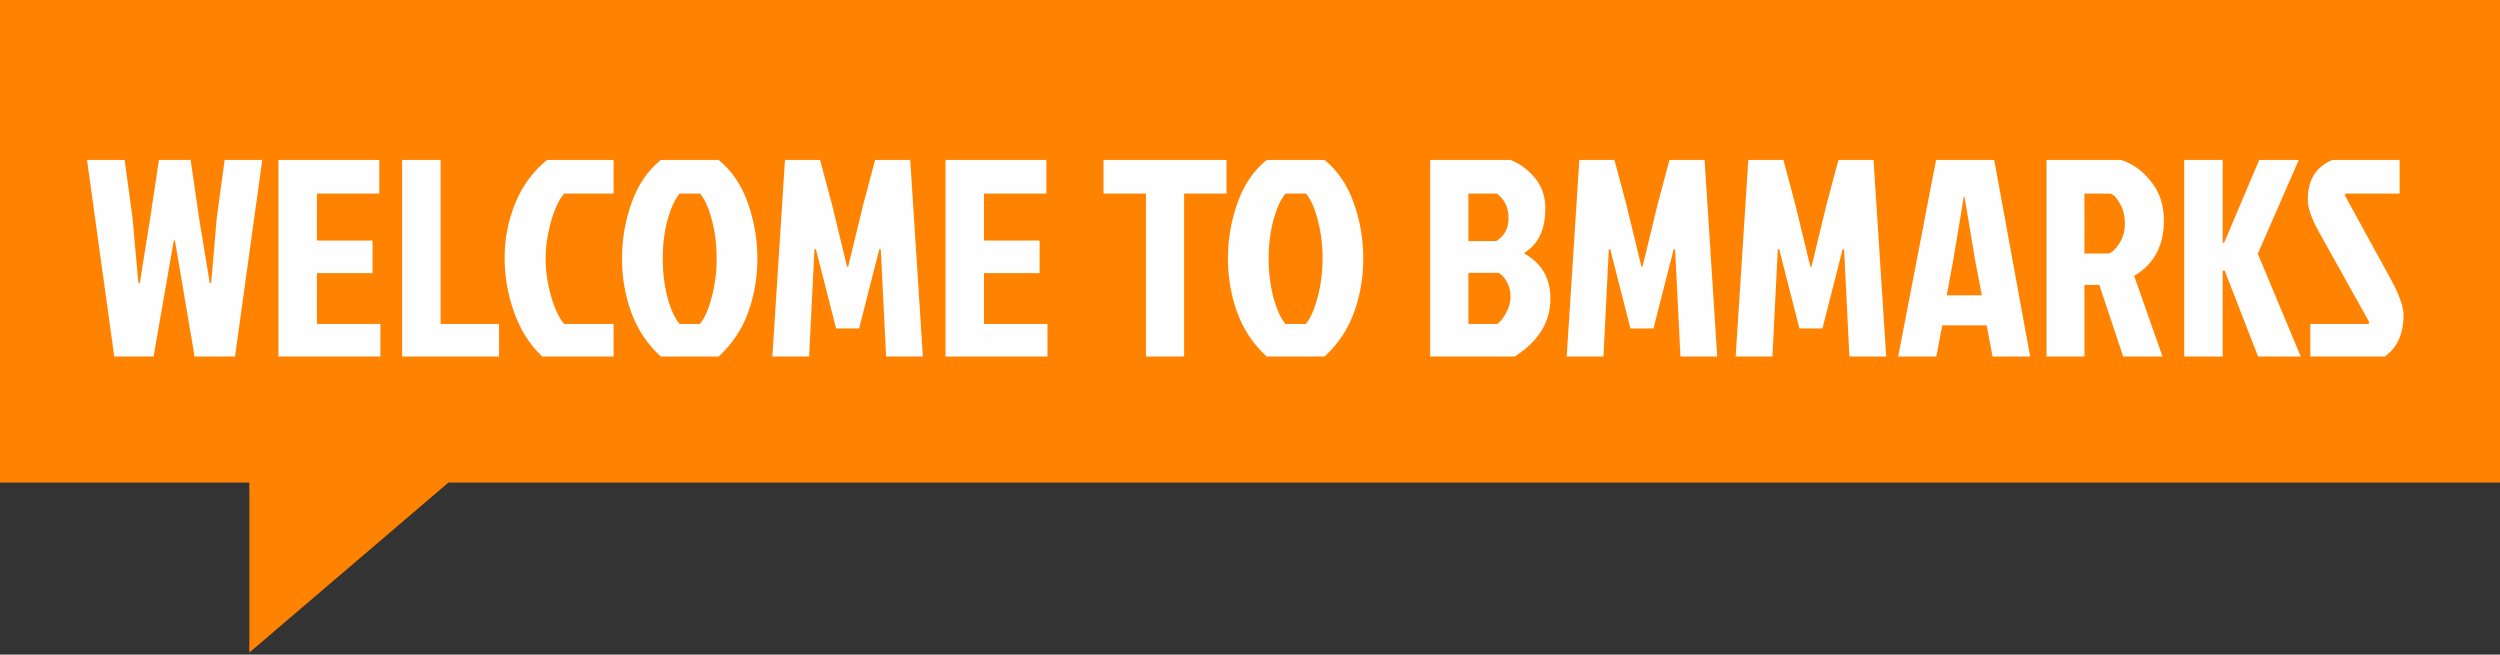
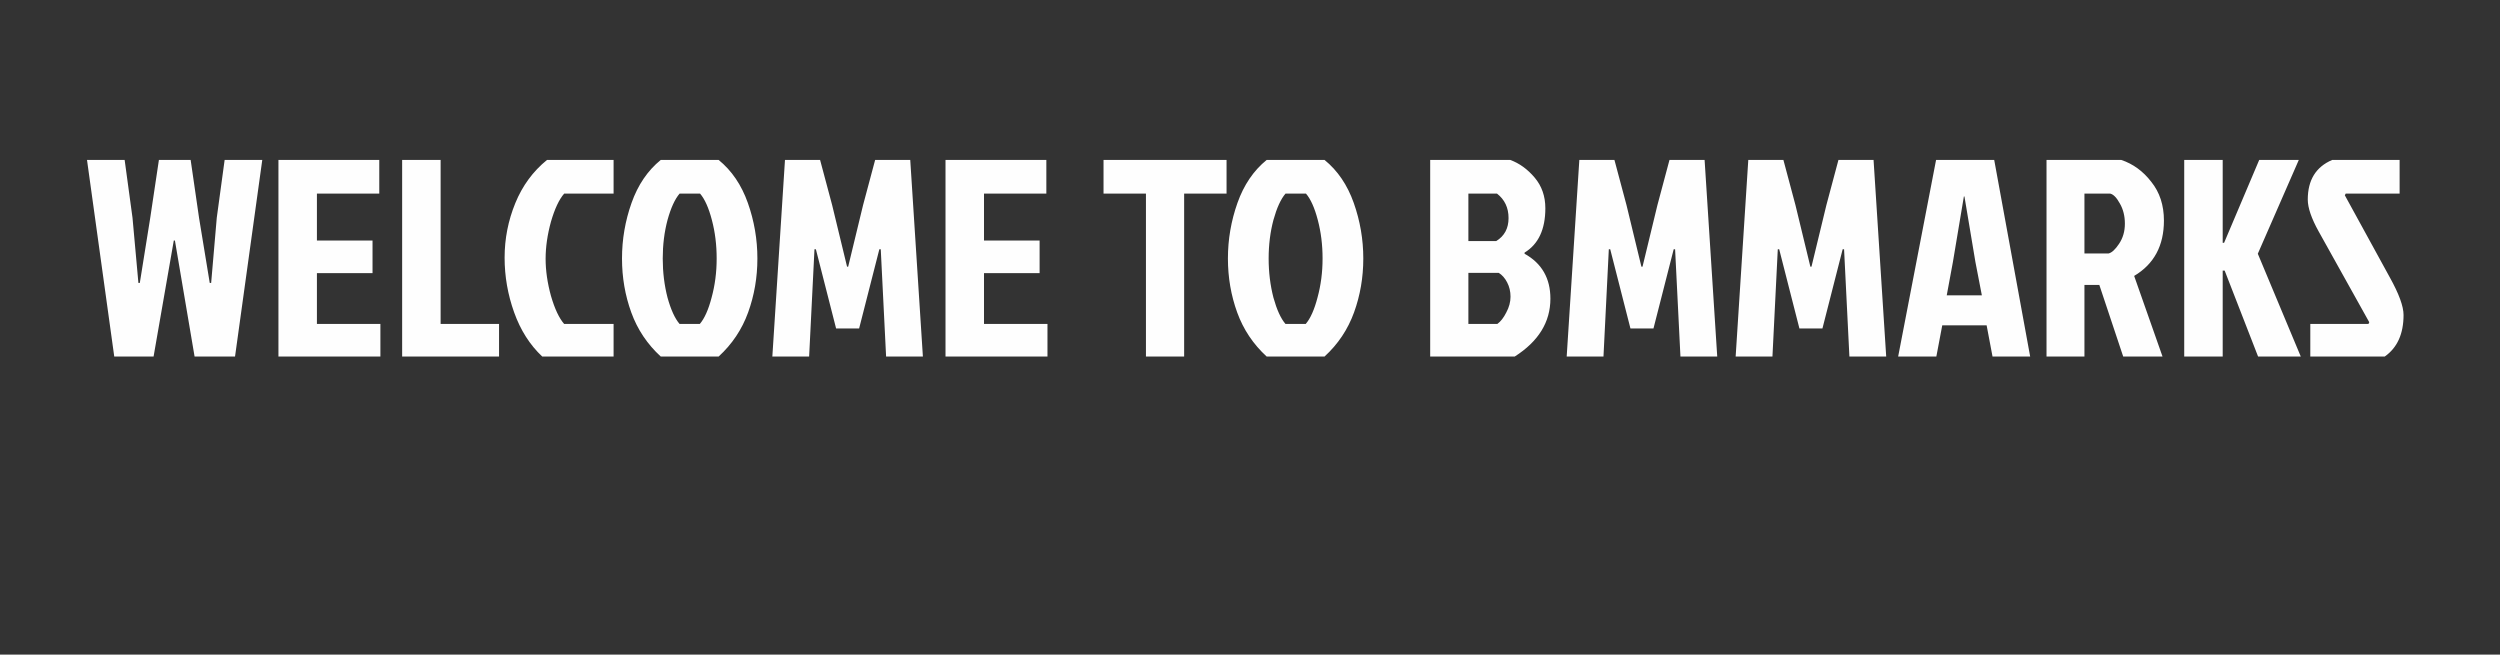
<svg xmlns="http://www.w3.org/2000/svg" width="317" height="83" viewBox="0 0 317 83" fill="none">
  <rect x="0" y="0" width="317" height="83" fill="#333333" stroke="none" />
-   <path d="M0 0H317V61.183H56.871L31.618 82.74V61.183H0V0Z" fill="#FF8200" />
  <path d="M24.673 45.209L22.18 30.5H22.037L19.473 45.209H14.487L11.032 20.279H15.805L16.802 27.615L17.55 35.878H17.728L19.046 27.651L20.15 20.279H24.174L25.243 27.651L26.596 35.878H26.774L27.486 27.615L28.484 20.279H33.256L29.802 45.209H24.673ZM35.306 45.209V20.279H48.092V24.552H40.185V30.5H47.237V34.631H40.185V41.078H48.234V45.209H35.306ZM50.992 45.209V20.279H55.871V41.078H63.279V45.209H50.992ZM71.535 41.078H77.803V45.209H68.757C67.19 43.737 66.003 41.873 65.195 39.617C64.388 37.362 63.984 35.047 63.984 32.672C63.984 30.274 64.436 27.971 65.338 25.763C66.24 23.555 67.582 21.727 69.362 20.279H77.803V24.552H71.535C70.894 25.288 70.336 26.476 69.861 28.114C69.41 29.752 69.184 31.319 69.184 32.815C69.184 34.311 69.41 35.878 69.861 37.516C70.336 39.154 70.894 40.342 71.535 41.078ZM91.122 20.279C92.784 21.632 94.019 23.448 94.826 25.728C95.633 28.007 96.037 30.358 96.037 32.779C96.037 35.178 95.645 37.457 94.862 39.617C94.078 41.778 92.832 43.642 91.122 45.209H83.785C82.076 43.642 80.829 41.778 80.046 39.617C79.262 37.457 78.87 35.178 78.87 32.779C78.87 30.358 79.274 28.007 80.081 25.728C80.889 23.448 82.123 21.632 83.785 20.279H91.122ZM86.171 41.078H88.736C89.329 40.389 89.828 39.273 90.232 37.73C90.659 36.163 90.873 34.513 90.873 32.779C90.873 31.046 90.671 29.42 90.267 27.9C89.864 26.357 89.365 25.241 88.771 24.552H86.171C85.578 25.241 85.067 26.357 84.64 27.9C84.236 29.42 84.035 31.046 84.035 32.779C84.035 34.513 84.236 36.163 84.64 37.73C85.067 39.273 85.578 40.389 86.171 41.078ZM107.548 33.812H107.406H107.548L109.436 26.013L110.968 20.279H115.419L117.022 45.209H112.357L111.68 31.604H111.502L108.937 41.648H106.017L103.453 31.604H103.275L102.598 45.209H97.933L99.535 20.279H103.987L105.518 26.013L107.406 33.812H107.548ZM119.891 45.209V20.279H132.677V24.552H124.771V30.5H131.822V34.631H124.771V41.078H132.819V45.209H119.891ZM145.306 24.552H139.928V20.279H155.527V24.552H150.149V45.209H145.306V24.552ZM167.951 20.279C169.613 21.632 170.848 23.448 171.655 25.728C172.463 28.007 172.866 30.358 172.866 32.779C172.866 35.178 172.474 37.457 171.691 39.617C170.907 41.778 169.661 43.642 167.951 45.209H160.615C158.905 43.642 157.659 41.778 156.875 39.617C156.092 37.457 155.7 35.178 155.7 32.779C155.7 30.358 156.103 28.007 156.911 25.728C157.718 23.448 158.953 21.632 160.615 20.279H167.951ZM163.001 41.078H165.565C166.159 40.389 166.657 39.273 167.061 37.73C167.488 36.163 167.702 34.513 167.702 32.779C167.702 31.046 167.5 29.42 167.097 27.9C166.693 26.357 166.194 25.241 165.601 24.552H163.001C162.407 25.241 161.897 26.357 161.469 27.9C161.066 29.42 160.864 31.046 160.864 32.779C160.864 34.513 161.066 36.163 161.469 37.73C161.897 39.273 162.407 40.389 163.001 41.078ZM181.348 45.209V20.279H191.498C192.662 20.706 193.694 21.454 194.597 22.522C195.499 23.591 195.95 24.885 195.95 26.404C195.95 29.087 195.071 30.963 193.314 32.032V32.174C195.499 33.385 196.591 35.284 196.591 37.872C196.591 40.84 195.083 43.286 192.068 45.209H181.348ZM186.191 30.571H189.717C190.762 29.93 191.284 28.957 191.284 27.651C191.284 26.345 190.798 25.312 189.824 24.552H186.191V30.571ZM186.191 41.078H189.86C190.287 40.769 190.667 40.282 190.999 39.617C191.356 38.953 191.534 38.288 191.534 37.623C191.534 36.958 191.391 36.353 191.106 35.807C190.821 35.261 190.465 34.857 190.038 34.596H186.191V41.078ZM208.272 33.812H208.129H208.272L210.159 26.013L211.691 20.279H216.143L217.745 45.209H213.08L212.403 31.604H212.225L209.661 41.648H206.74L204.176 31.604H203.998L203.321 45.209H198.656L200.259 20.279H204.71L206.242 26.013L208.129 33.812H208.272ZM229.696 33.812H229.554H229.696L231.584 26.013L233.115 20.279H237.567L239.17 45.209H234.504L233.828 31.604H233.65L231.085 41.648H228.165L225.601 31.604H225.423L224.746 45.209H220.08L221.683 20.279H226.135L227.666 26.013L229.554 33.812H229.696ZM252.652 45.209L251.905 41.256H246.277L245.529 45.209H240.686L245.494 20.279H252.866L257.425 45.209H252.652ZM249.02 24.909L247.631 33.207L246.847 37.445H251.299L250.48 33.207L249.091 24.909H249.02ZM259.499 20.279H268.972C270.468 20.777 271.739 21.703 272.783 23.056C273.852 24.386 274.386 26.024 274.386 27.971C274.386 31.153 273.127 33.492 270.611 34.987L274.208 45.209H269.222L266.194 36.127H264.307V45.209H259.499V20.279ZM264.307 24.552V32.138H267.37C267.773 32.043 268.213 31.64 268.688 30.927C269.186 30.191 269.435 29.337 269.435 28.363C269.435 27.39 269.222 26.535 268.794 25.799C268.391 25.063 267.987 24.647 267.583 24.552H264.307ZM276.959 45.209V20.279H281.838V30.785H282.016L286.468 20.279H291.489L286.29 32.174L291.739 45.209H286.325L282.087 34.311H281.838V45.209H276.959ZM295.724 20.279H304.271V24.552H297.433L297.326 24.766L303.025 35.166C304.188 37.255 304.77 38.846 304.77 39.938C304.77 42.336 303.974 44.093 302.384 45.209H292.946V41.078H300.318L300.425 40.864L294.014 29.36C293.088 27.698 292.625 26.345 292.625 25.3C292.625 22.831 293.658 21.157 295.724 20.279Z" fill="#FEFEFE" />
</svg>